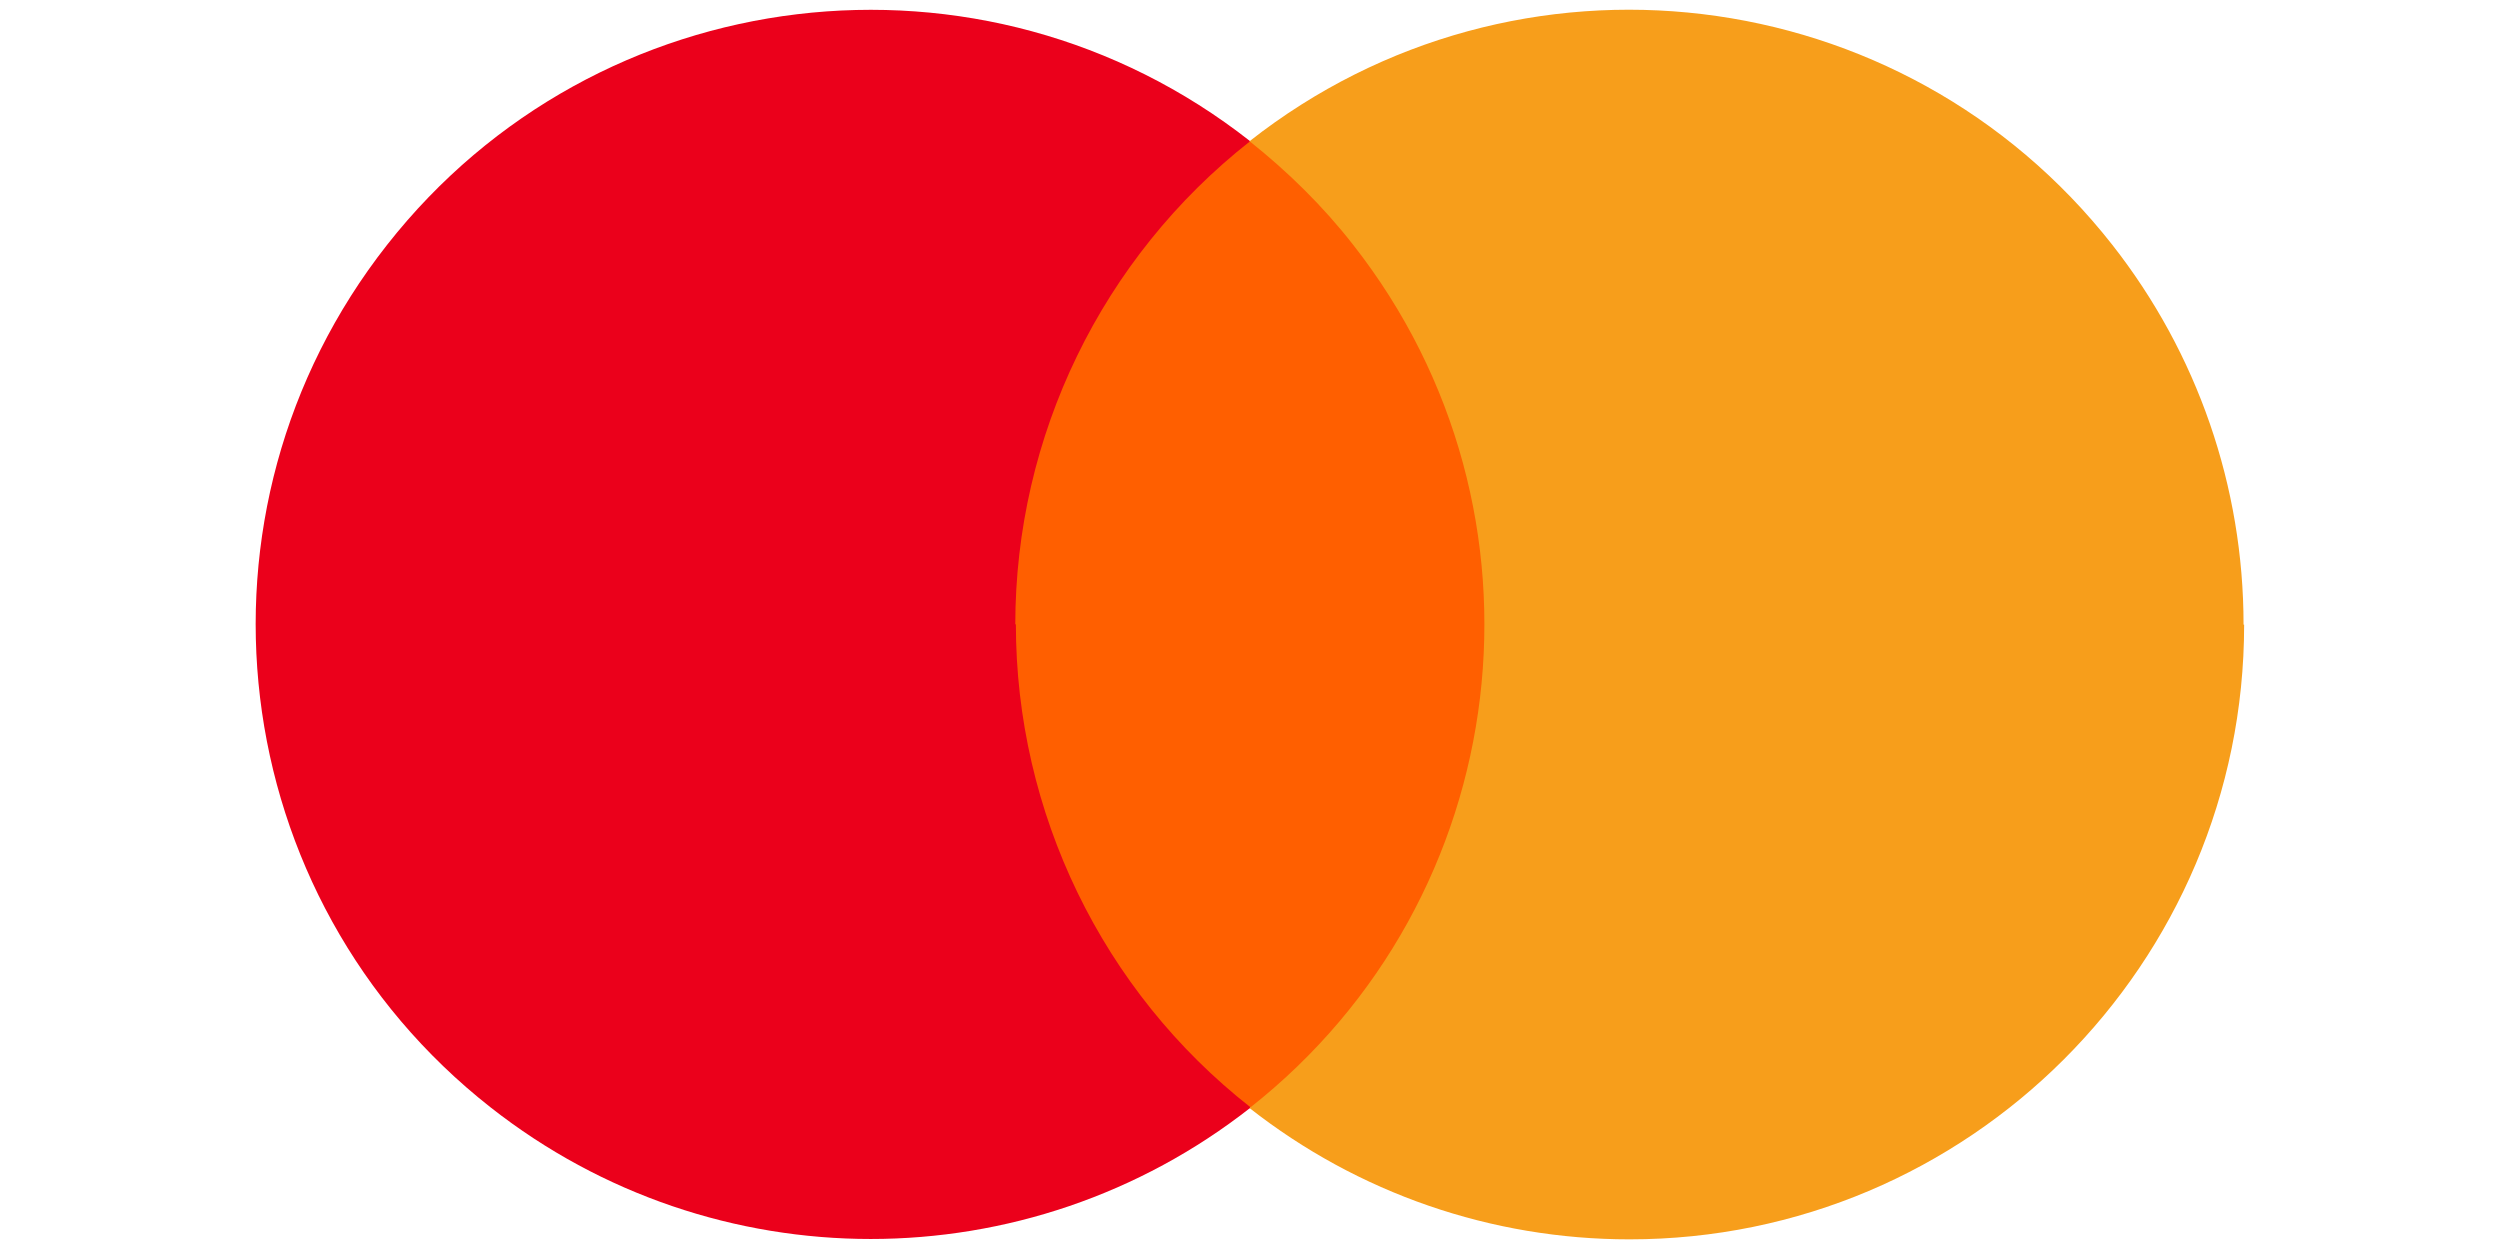
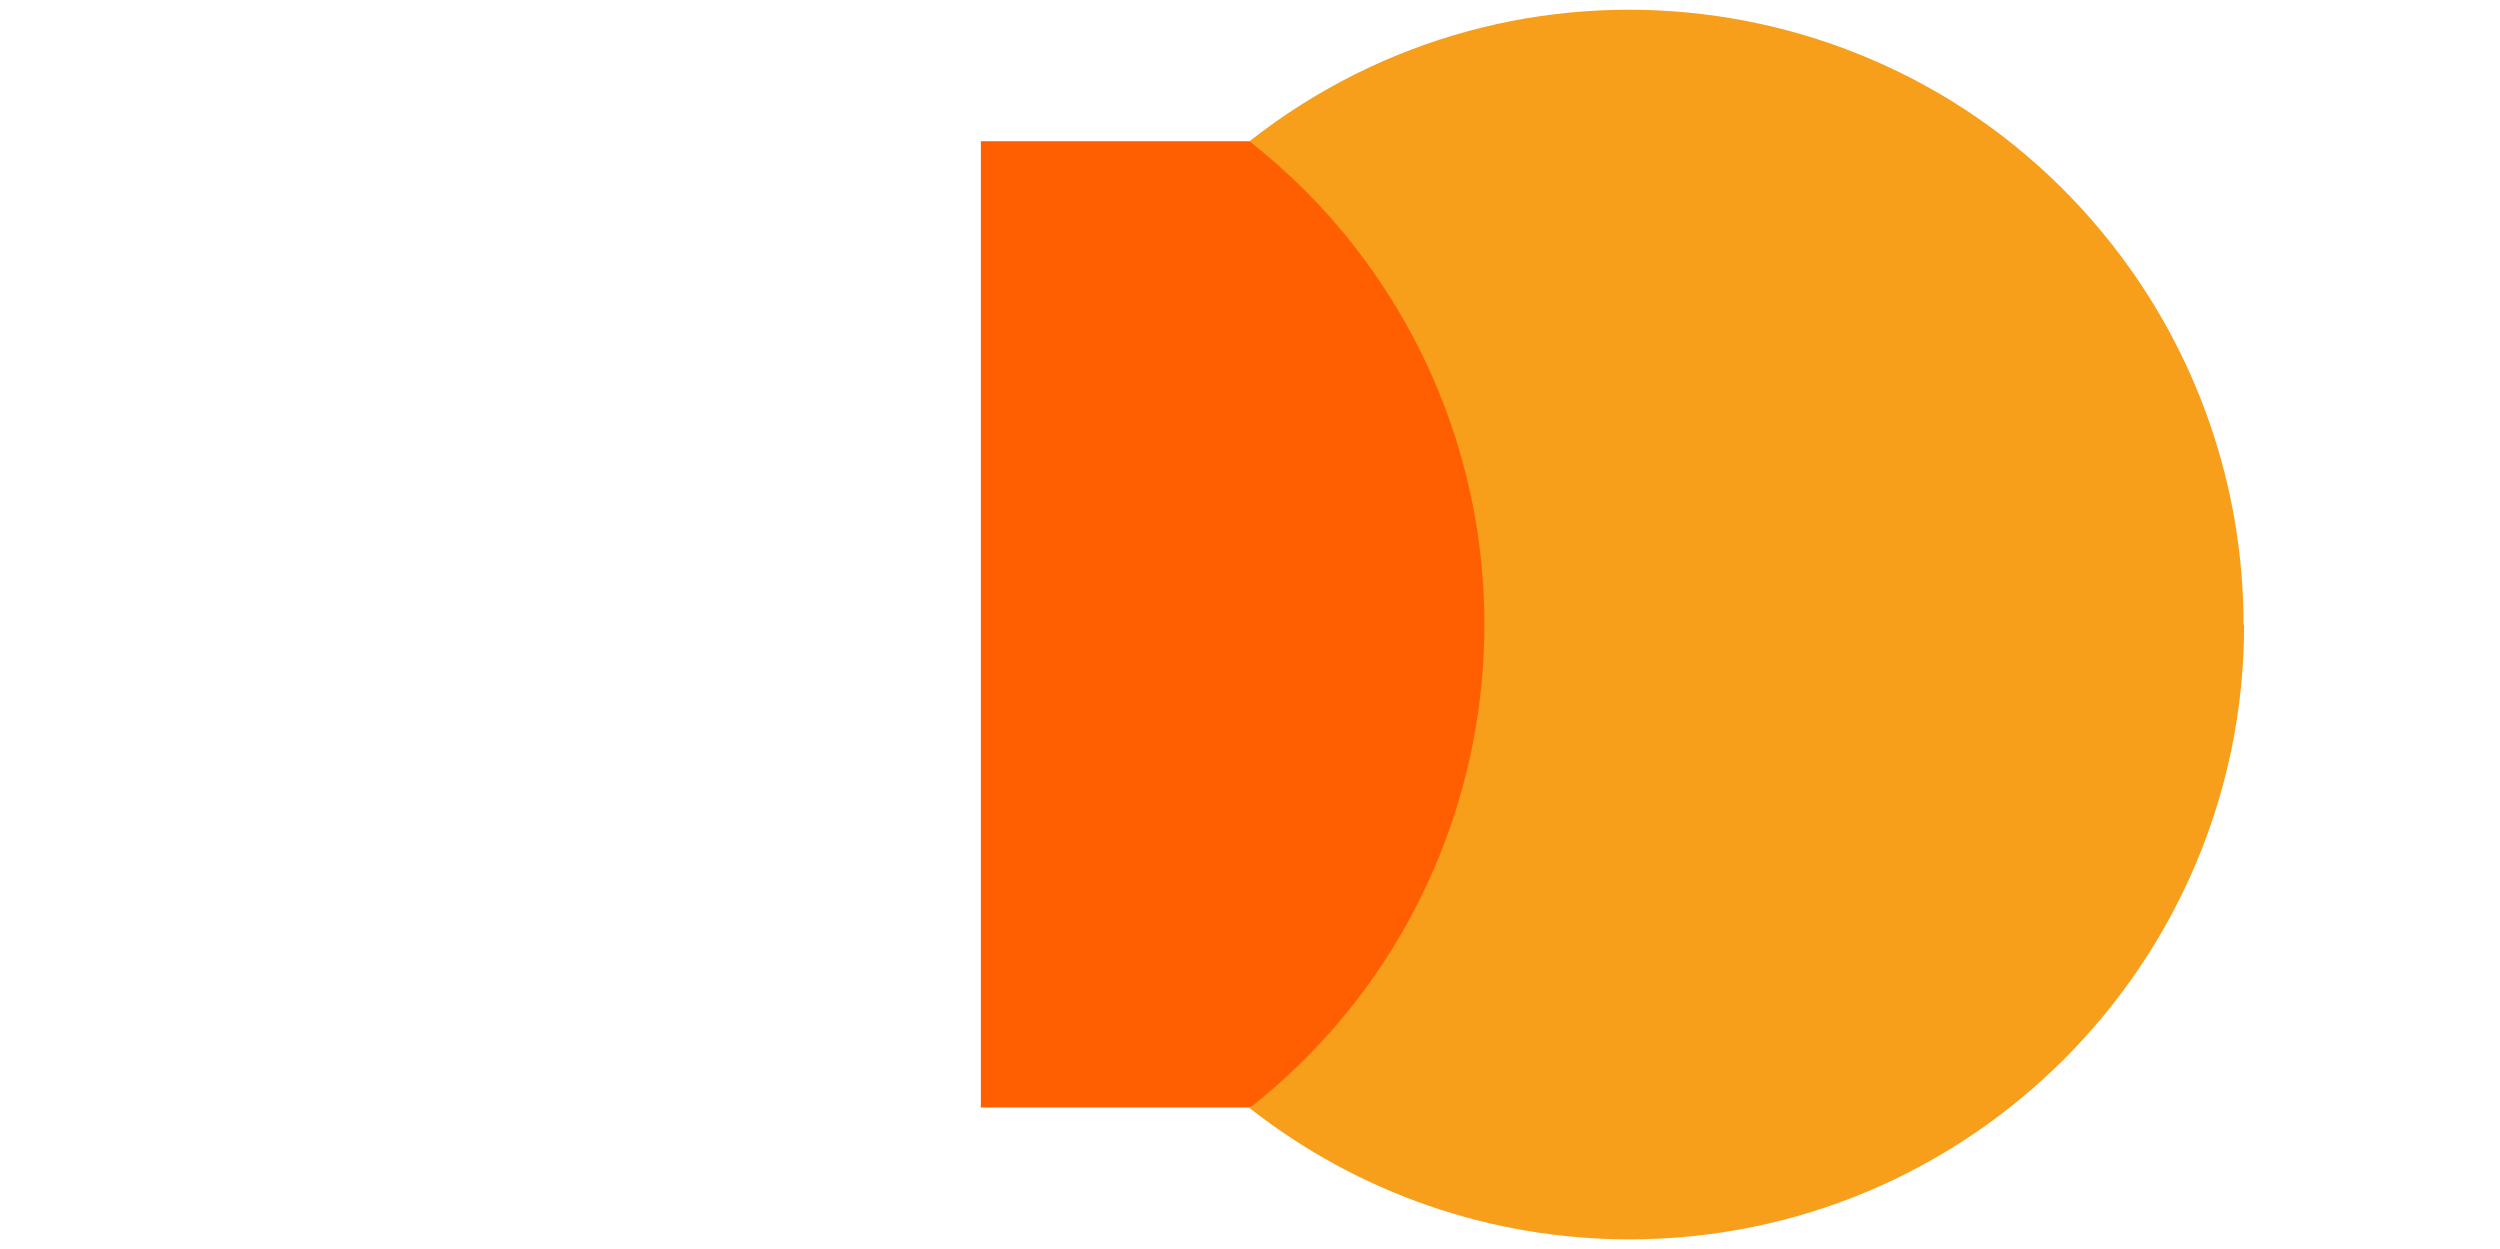
<svg xmlns="http://www.w3.org/2000/svg" id="Layer_1" viewBox="0 0 85.69 42.82">
  <defs>
    <style>.cls-1{fill:#f79e1b;}.cls-2{fill:#eb001b;}.cls-3{fill:#ff5f00;}</style>
  </defs>
  <g id="Gruppe_3234">
    <rect id="Rechteck_1300" class="cls-3" x="33.62" y="4.84" width="18.44" height="33.12" />
-     <path id="Pfad_2274" class="cls-2" d="M34.8,21.41c0-6.46,2.96-12.57,8.05-16.57C33.7-2.35,20.46-.76,13.27,8.39c-7.19,9.15-5.61,22.38,3.55,29.57,7.65,6.01,18.4,6.01,26.05,0-5.09-3.99-8.05-10.11-8.05-16.57l-.02.02Z" />
-     <path id="Pfad_2275" class="cls-1" d="M76.92,21.41c0,11.63-9.44,21.07-21.07,21.07-4.73,0-9.3-1.58-13.02-4.5,9.15-7.19,10.73-20.44,3.55-29.59-1.03-1.32-2.23-2.5-3.55-3.55,9.15-7.19,22.38-5.61,29.57,3.55,2.92,3.72,4.5,8.29,4.5,13.02h.02Z" />
+     <path id="Pfad_2275" class="cls-1" d="M76.92,21.41c0,11.63-9.44,21.07-21.07,21.07-4.73,0-9.3-1.58-13.02-4.5,9.15-7.19,10.73-20.44,3.55-29.59-1.03-1.32-2.23-2.5-3.55-3.55,9.15-7.19,22.38-5.61,29.57,3.55,2.92,3.72,4.5,8.29,4.5,13.02Z" />
  </g>
</svg>